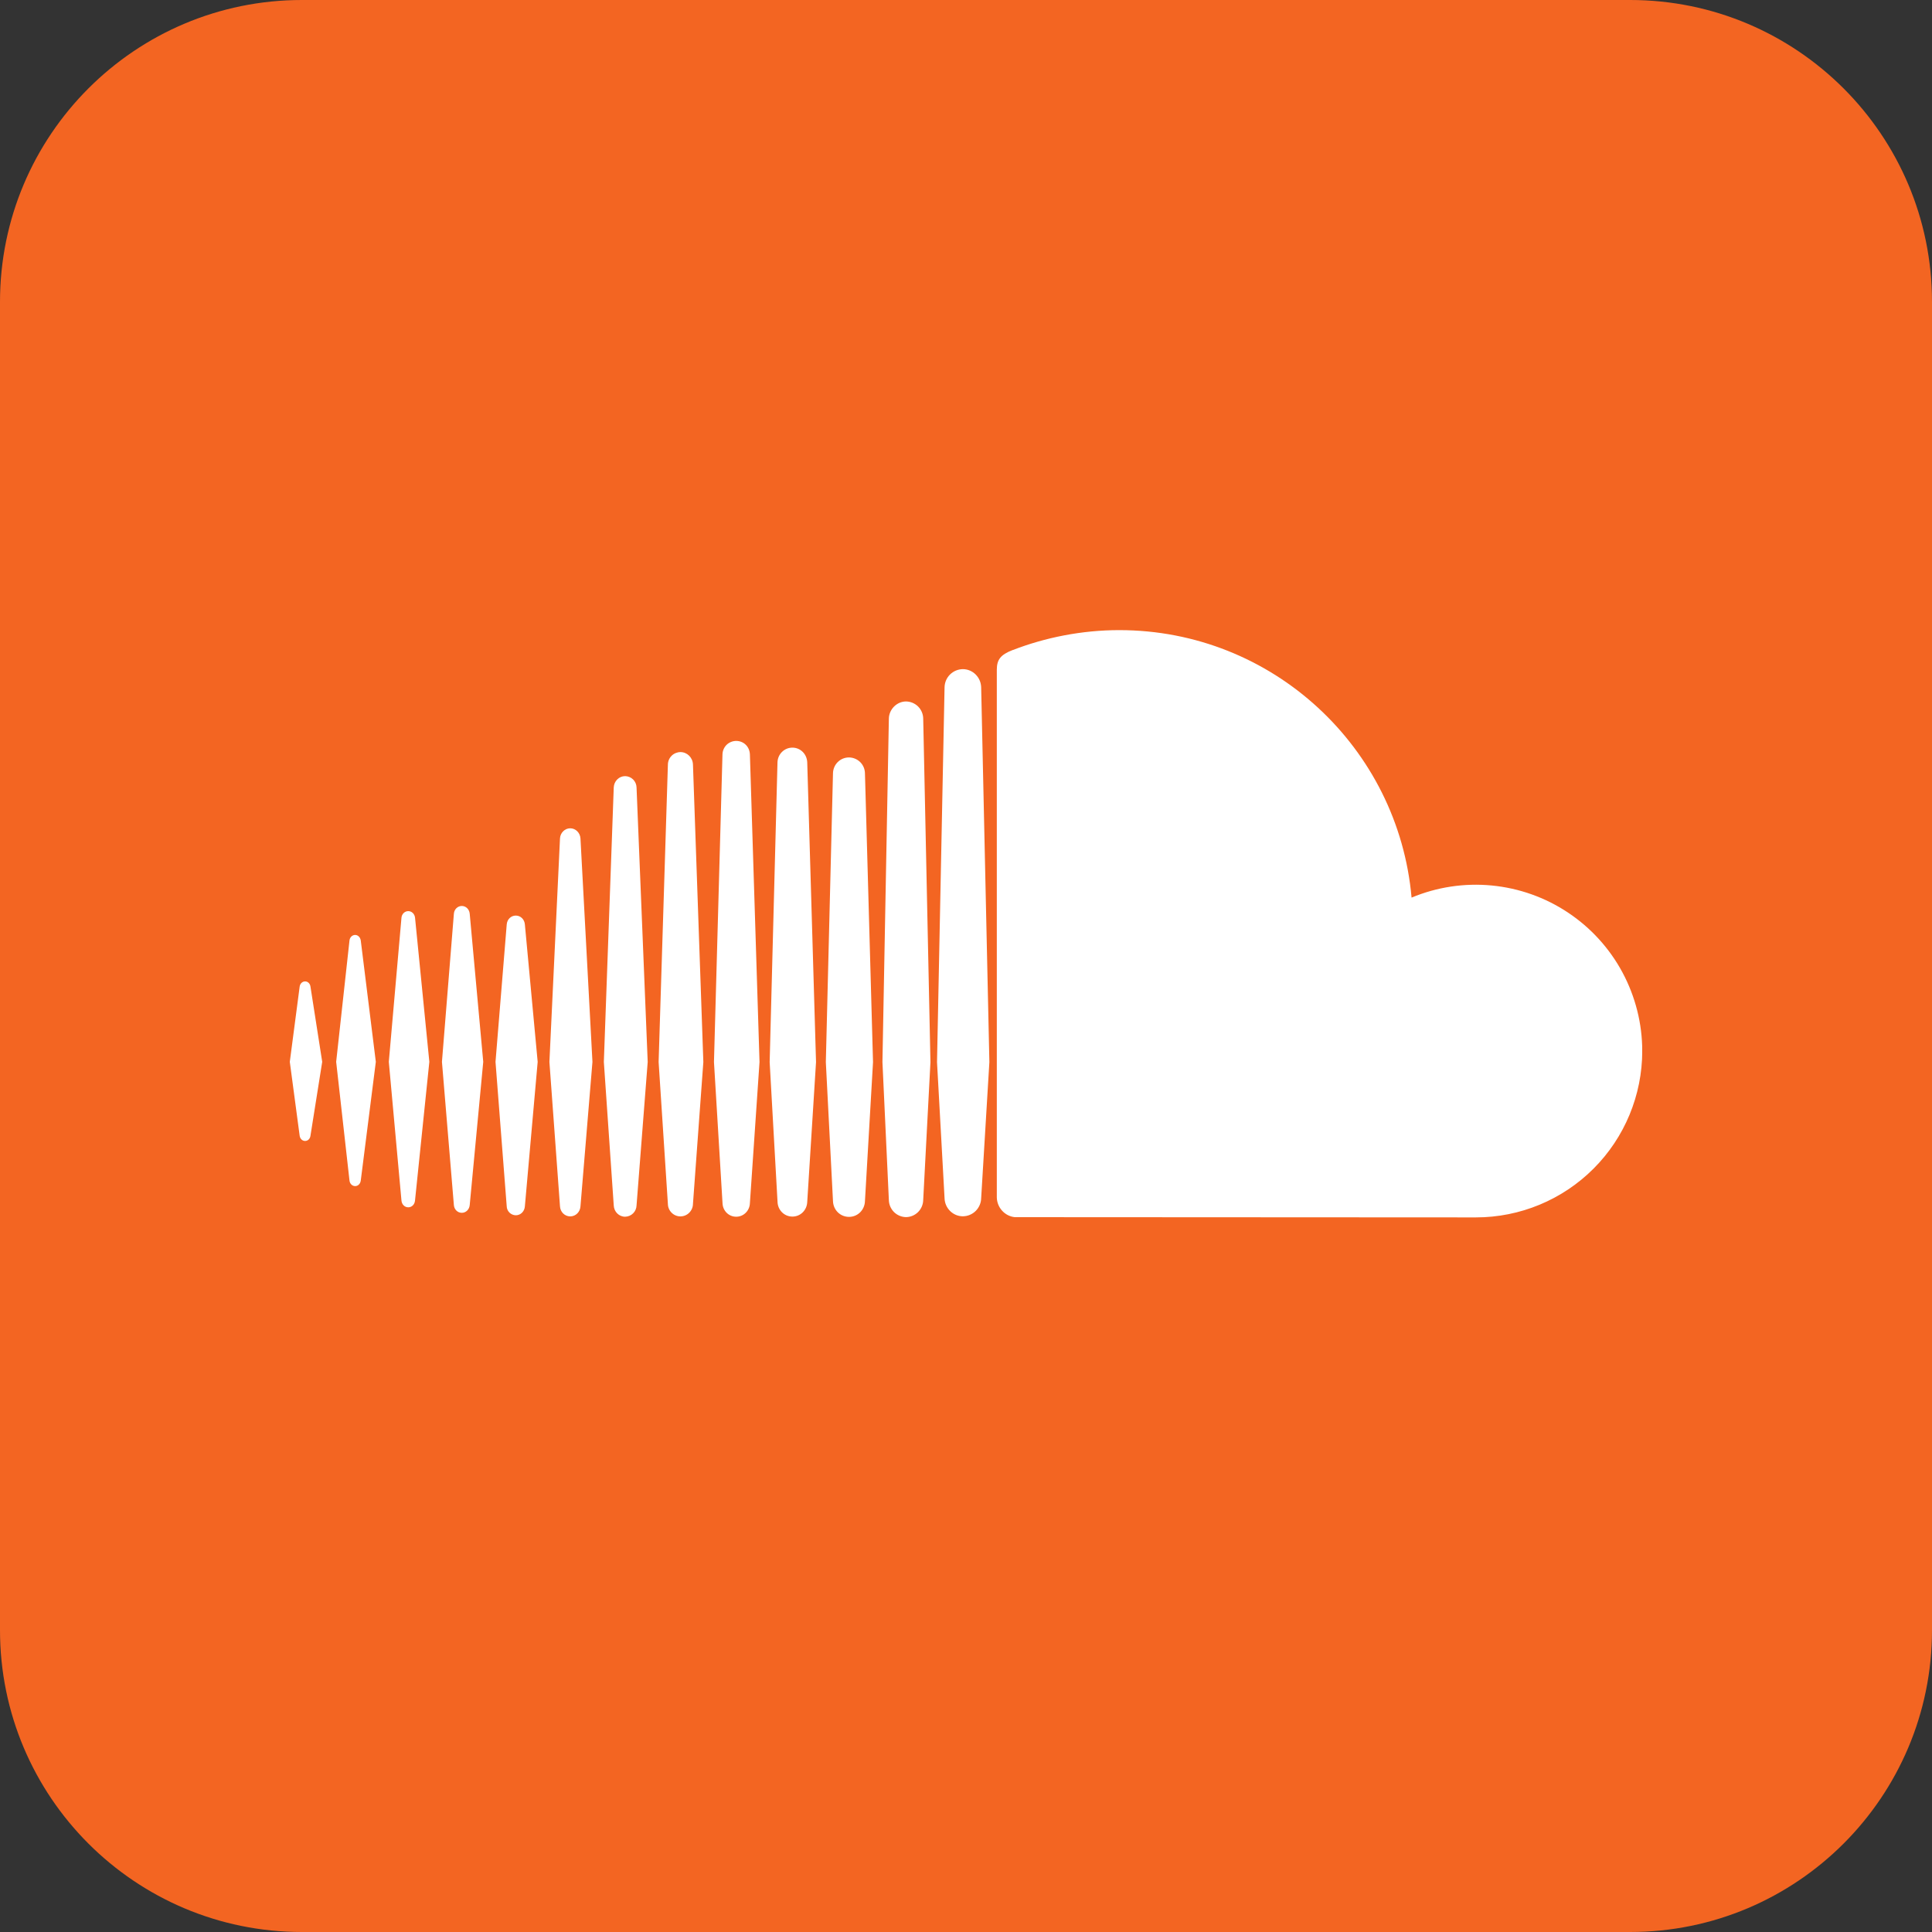
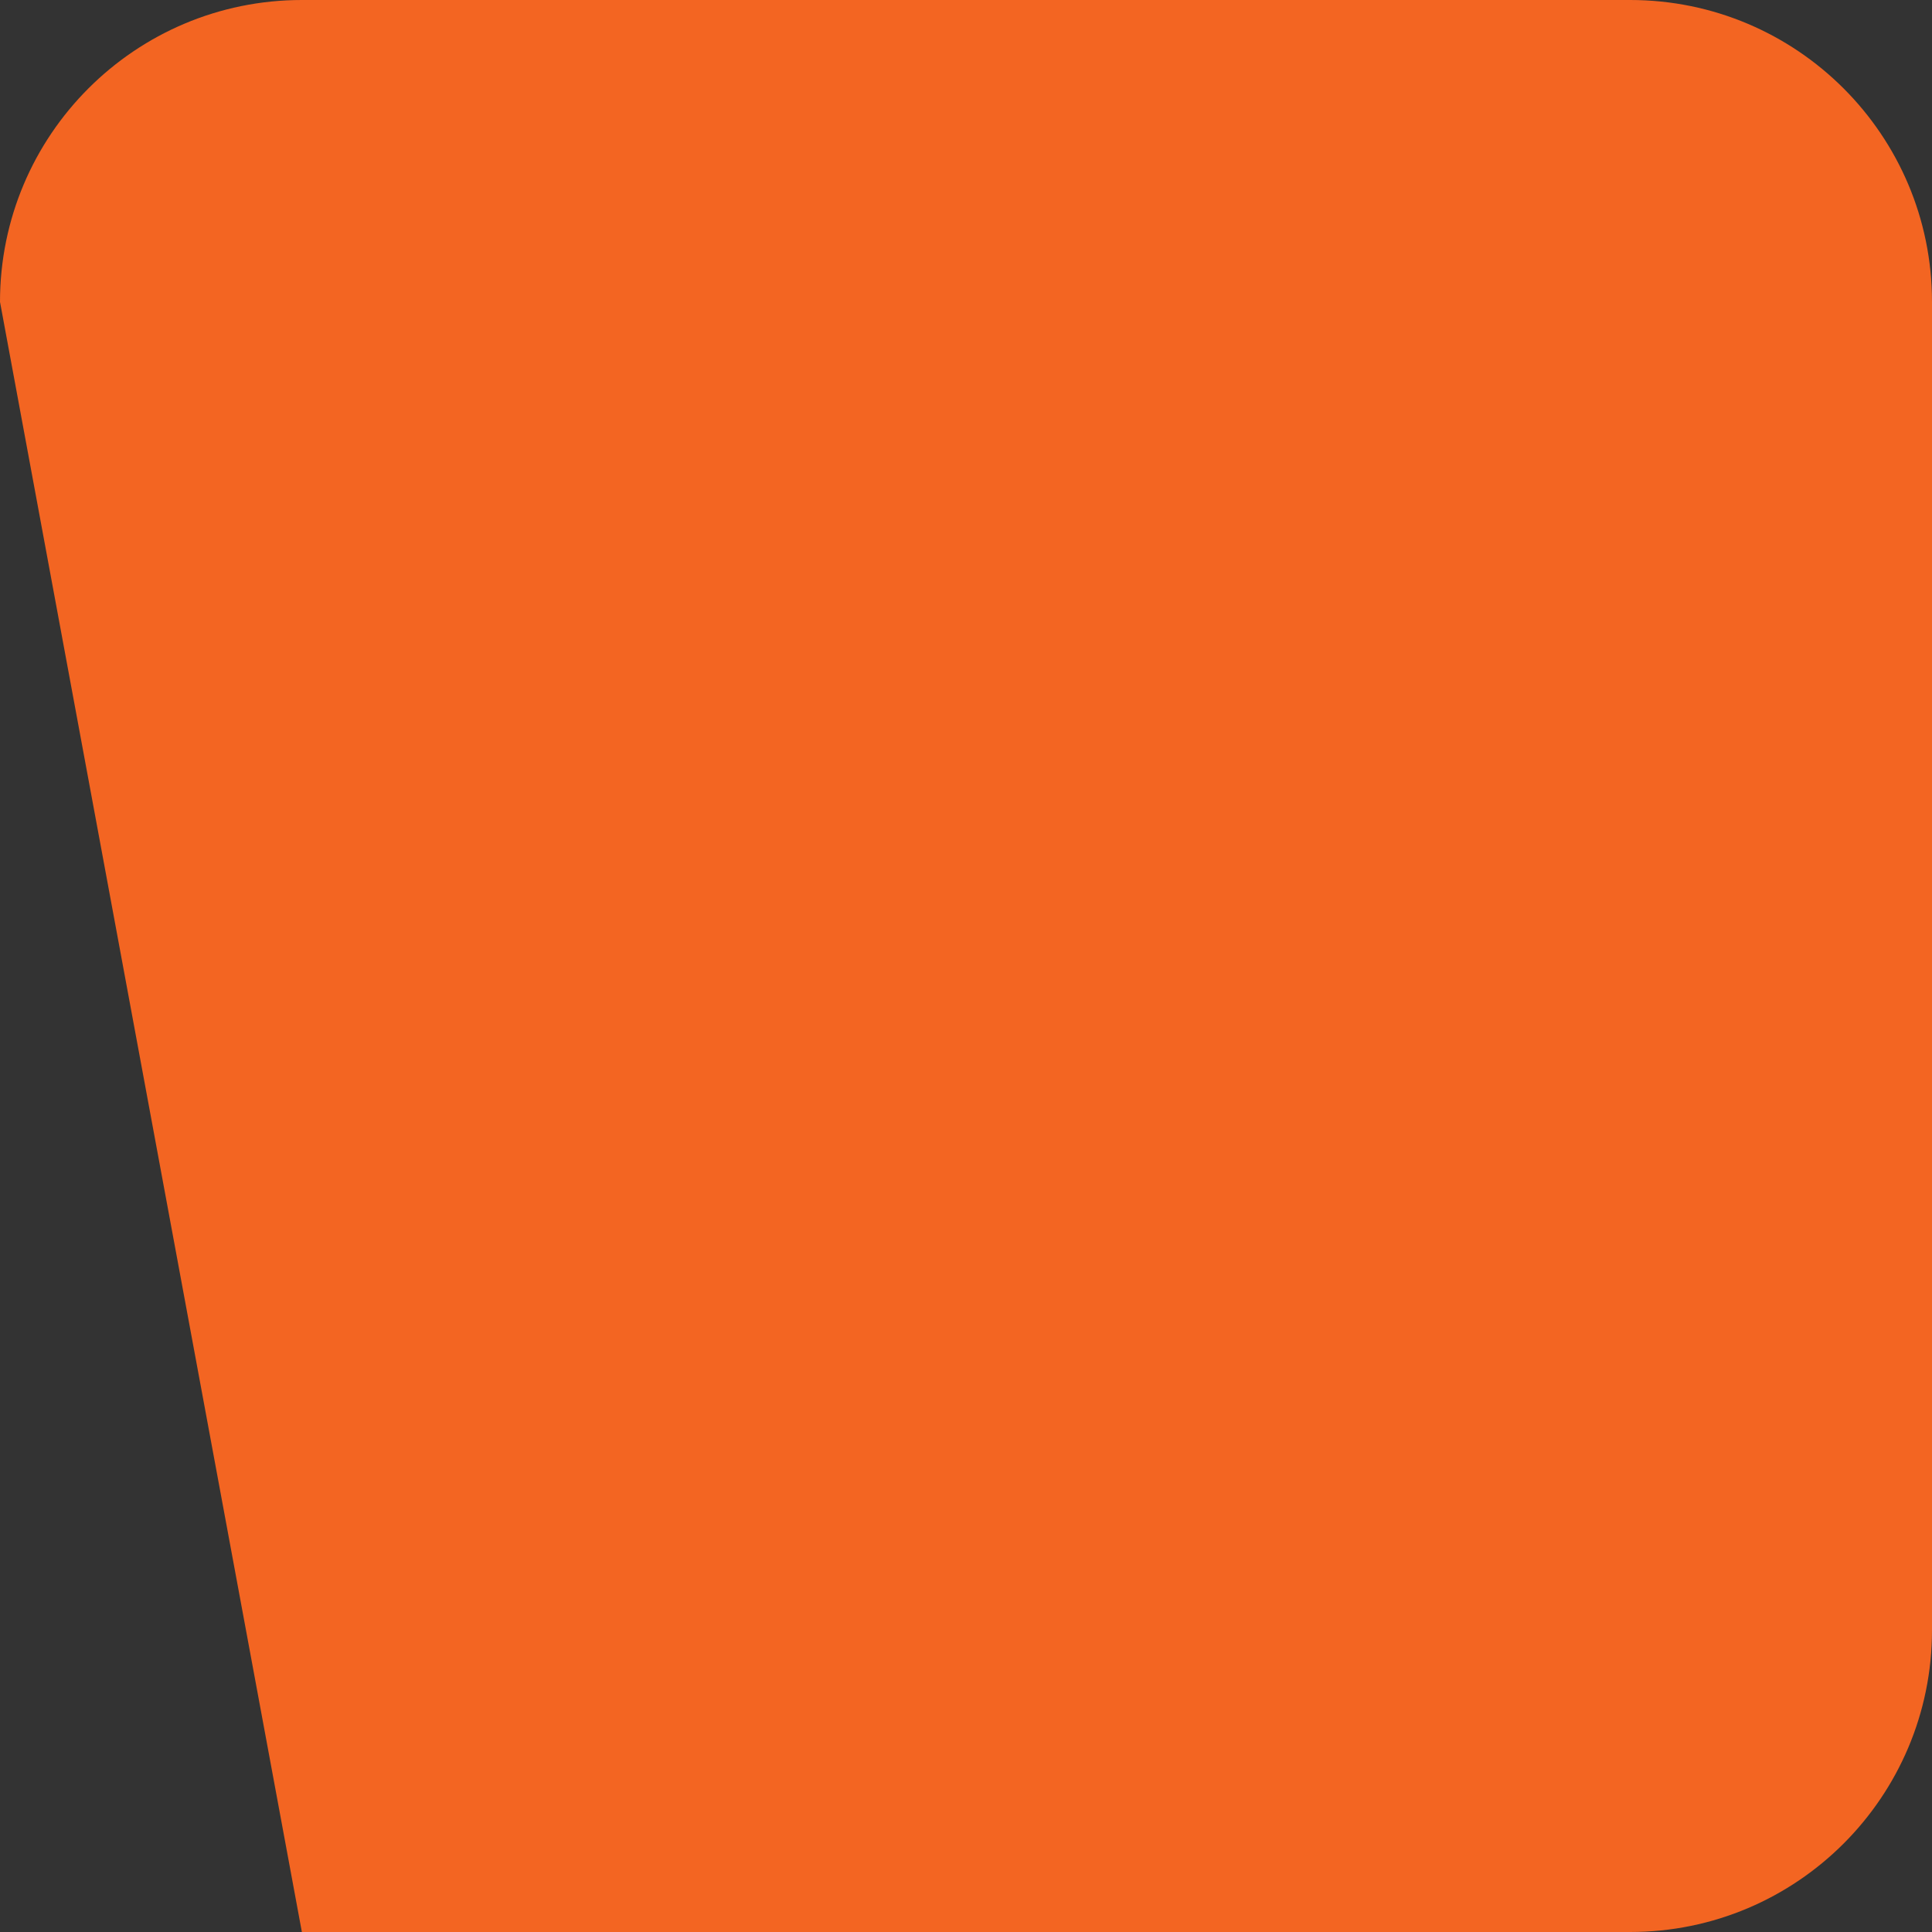
<svg xmlns="http://www.w3.org/2000/svg" width="40" height="40" viewBox="0 0 40 40" fill="none">
  <rect x="0" y="0" width="40" height="40" fill="#333333" stroke="none" />
  <g clip-path="url(#clip0_517_4868)">
-     <path d="M0 6.25C0 2.798 2.798 0 6.25 0L33.75 0C37.202 0 40 2.798 40 6.25V33.75C40 37.202 37.202 40 33.75 40H6.25C2.798 40 0 37.202 0 33.75L0 6.25Z" fill="#F36522" />
+     <path d="M0 6.25C0 2.798 2.798 0 6.25 0L33.75 0C37.202 0 40 2.798 40 6.25V33.75C40 37.202 37.202 40 33.75 40H6.25L0 6.25Z" fill="#F36522" />
    <g clip-path="url(#clip1_517_4868)">
-       <path d="M20.969 13.457C20.709 13.557 20.64 13.661 20.638 13.862V24.793C20.643 25.003 20.804 25.179 21.01 25.2C21.018 25.2 30.495 25.205 30.556 25.205C31.47 25.205 32.346 24.842 32.992 24.196C33.638 23.55 34 22.674 34.001 21.761C34.001 21.194 33.86 20.635 33.592 20.134C33.324 19.634 32.936 19.208 32.464 18.894C31.991 18.579 31.448 18.387 30.883 18.333C30.318 18.279 29.748 18.365 29.225 18.584C28.951 15.481 26.348 13.046 23.173 13.046C22.397 13.046 21.639 13.199 20.97 13.458M19.556 14.232L19.4 21.99L19.556 24.807C19.561 25.012 19.728 25.182 19.935 25.182C20.035 25.181 20.131 25.141 20.202 25.07C20.272 24.999 20.313 24.904 20.314 24.804V24.807L20.484 21.99L20.314 14.231C20.309 14.023 20.141 13.854 19.935 13.854C19.835 13.855 19.739 13.895 19.668 13.966C19.597 14.037 19.557 14.133 19.556 14.233M18.403 14.877L18.27 21.988C18.27 21.994 18.403 24.847 18.403 24.847C18.405 24.94 18.444 25.029 18.51 25.095C18.576 25.16 18.666 25.198 18.759 25.199C18.852 25.198 18.942 25.16 19.008 25.094C19.074 25.028 19.112 24.939 19.114 24.845L19.264 21.991L19.114 14.876C19.112 14.782 19.074 14.693 19.008 14.627C18.942 14.562 18.852 14.524 18.759 14.523C18.566 14.523 18.407 14.687 18.403 14.877ZM14.958 15.622L14.782 21.988L14.959 24.91C14.964 25.067 15.087 25.191 15.242 25.191C15.397 25.191 15.521 25.066 15.526 24.909V24.908L15.725 21.988L15.526 15.622C15.521 15.458 15.397 15.34 15.242 15.34C15.167 15.34 15.095 15.37 15.042 15.422C14.989 15.475 14.959 15.547 14.958 15.622ZM16.097 15.785L15.935 21.989L16.098 24.883C16.103 25.053 16.237 25.188 16.406 25.188C16.575 25.188 16.708 25.053 16.713 24.882V24.884L16.895 21.989L16.713 15.785C16.707 15.613 16.573 15.479 16.406 15.479C16.238 15.479 16.101 15.614 16.097 15.785ZM13.828 15.829L13.636 21.988L13.828 24.928C13.829 24.996 13.857 25.061 13.906 25.109C13.954 25.157 14.019 25.184 14.087 25.184C14.156 25.184 14.221 25.157 14.27 25.108C14.318 25.06 14.346 24.995 14.347 24.927L14.562 21.988L14.347 15.828C14.342 15.684 14.227 15.571 14.087 15.571C14.019 15.572 13.954 15.599 13.905 15.647C13.857 15.695 13.829 15.761 13.828 15.829M17.246 16.012L17.098 21.989L17.246 24.866C17.251 25.049 17.395 25.194 17.578 25.194C17.76 25.194 17.904 25.049 17.908 24.864V24.866L18.075 21.99L17.908 16.012C17.907 15.925 17.872 15.841 17.811 15.78C17.749 15.718 17.665 15.683 17.578 15.682C17.395 15.682 17.249 15.827 17.246 16.012ZM12.707 16.302C12.707 16.303 12.502 21.986 12.502 21.986L12.707 24.957C12.712 25.088 12.816 25.191 12.943 25.191C13.005 25.189 13.064 25.165 13.108 25.121C13.152 25.078 13.177 25.019 13.179 24.957L13.41 21.986L13.179 16.302C13.177 16.24 13.152 16.182 13.108 16.138C13.064 16.095 13.005 16.07 12.943 16.069C12.816 16.069 12.713 16.172 12.707 16.302ZM11.594 17.36L11.375 21.986L11.594 24.976C11.6 25.093 11.693 25.184 11.806 25.184C11.919 25.184 12.011 25.093 12.018 24.975L12.266 21.985L12.018 17.359C12.011 17.242 11.918 17.149 11.806 17.149C11.694 17.149 11.6 17.242 11.594 17.359M9.397 18.919L9.15 21.984L9.397 24.949C9.404 25.041 9.474 25.11 9.561 25.11C9.647 25.11 9.717 25.041 9.725 24.949L10.005 21.984L9.725 18.918C9.717 18.826 9.647 18.757 9.561 18.757C9.475 18.757 9.403 18.827 9.397 18.919ZM8.312 19C8.312 19 8.05 21.984 8.05 21.984L8.312 24.858C8.32 24.938 8.379 24.996 8.452 24.996C8.526 24.996 8.584 24.938 8.592 24.859L8.889 21.984L8.593 19C8.584 18.921 8.525 18.864 8.452 18.864C8.38 18.864 8.319 18.922 8.312 19M10.491 19.142L10.259 21.985L10.491 24.975C10.492 25.024 10.513 25.071 10.548 25.106C10.583 25.14 10.63 25.16 10.679 25.161C10.779 25.161 10.86 25.081 10.867 24.975L11.132 21.985L10.867 19.14C10.859 19.036 10.78 18.956 10.679 18.956C10.579 18.956 10.498 19.035 10.491 19.142ZM7.236 19.47C7.236 19.471 6.96 21.984 6.96 21.984L7.236 24.444C7.244 24.509 7.293 24.557 7.353 24.557C7.412 24.557 7.459 24.511 7.469 24.444L7.781 21.984L7.469 19.47C7.458 19.404 7.411 19.357 7.352 19.357C7.294 19.357 7.243 19.405 7.236 19.47ZM6.204 20.429L6 21.984L6.204 23.513C6.212 23.577 6.259 23.622 6.317 23.622C6.375 23.622 6.42 23.577 6.428 23.513L6.671 21.984L6.428 20.428C6.42 20.364 6.374 20.319 6.317 20.319C6.26 20.319 6.212 20.364 6.204 20.428" fill="white" />
-     </g>
+       </g>
  </g>
  <defs>
    <clipPath id="clip0_517_4868">
      <rect width="40" height="40" rx="4" fill="white" />
    </clipPath>
    <clipPath id="clip1_517_4868">
-       <rect width="28" height="28" fill="white" transform="translate(6 6)" />
-     </clipPath>
+       </clipPath>
  </defs>
</svg>